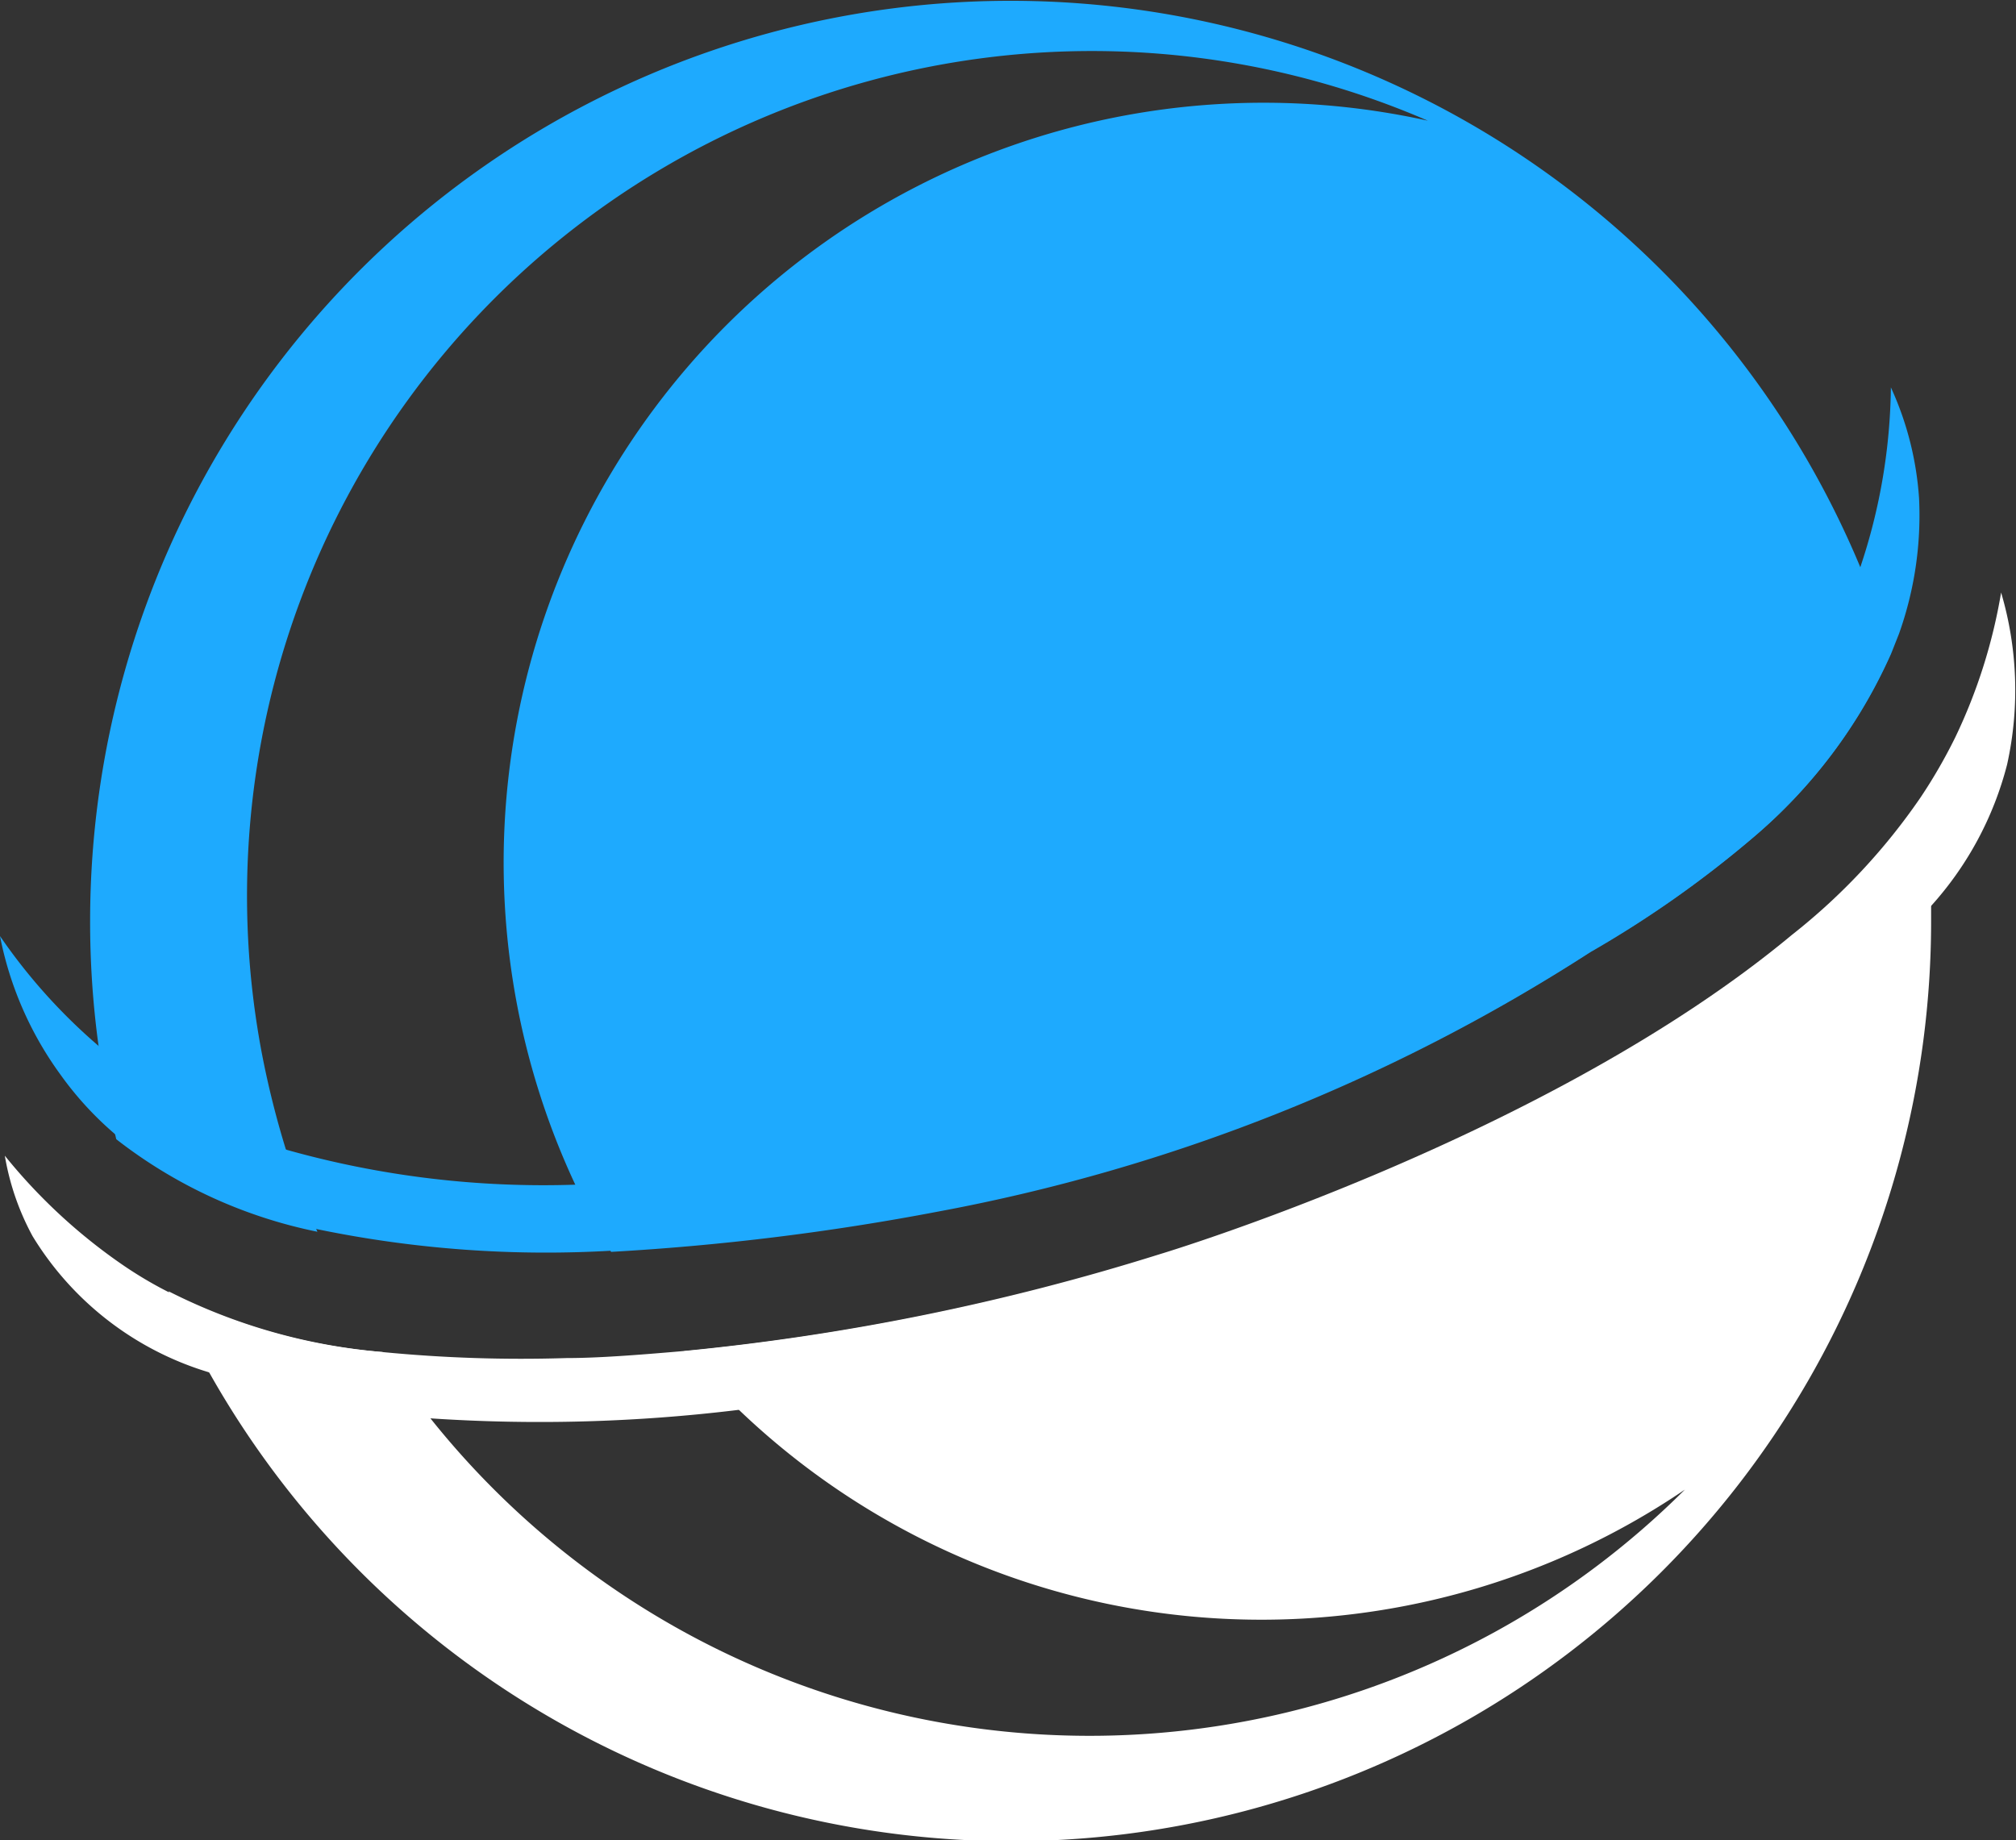
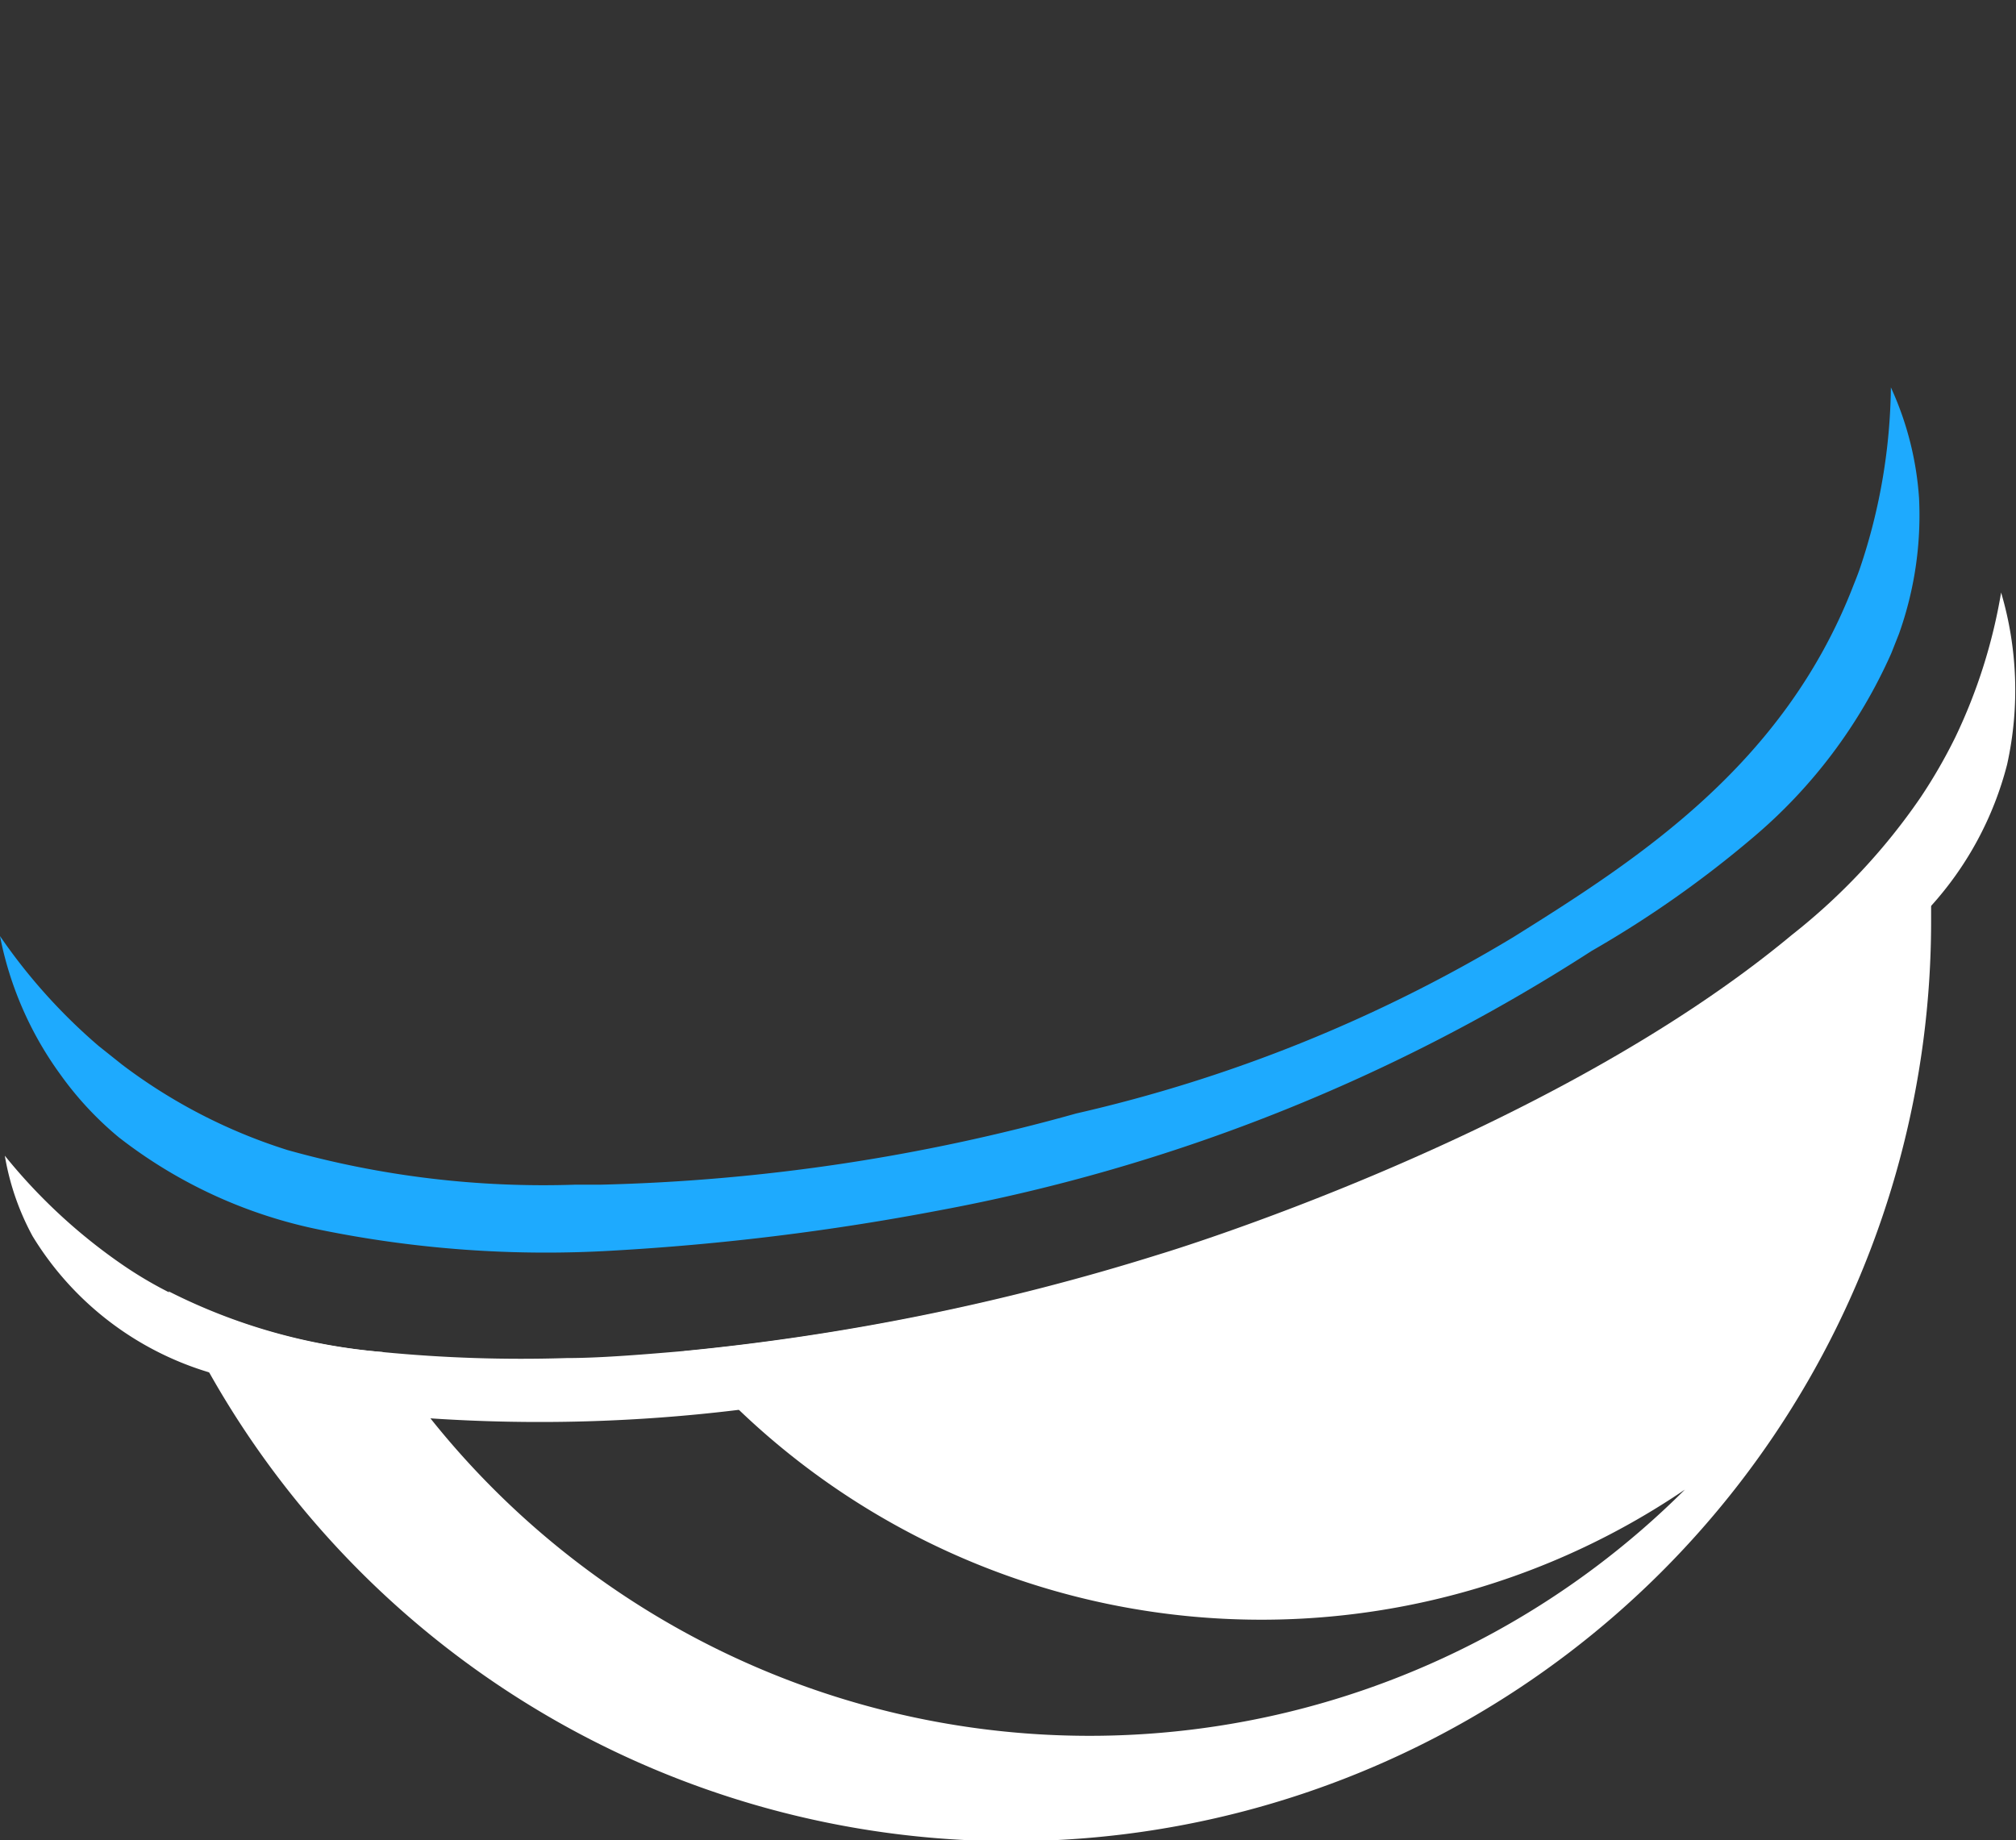
<svg xmlns="http://www.w3.org/2000/svg" viewBox="0 0 50.11 45.74">
  <rect x="0" y="0" width="50.11" height="45.74" fill="#333333" stroke="none" />
  <defs>
    <style>.cls-1{fill:#1eaafe;}.cls-2{fill:#fff;}</style>
  </defs>
  <g id="Layer_2" data-name="Layer 2">
    <g id="Layer_1-2" data-name="Layer 1">
-       <path class="cls-1" d="M46.24,14.1a22.88,22.88,0,0,0-44,8.77A22.63,22.63,0,0,0,2.45,26c.11.79.26,1.56.44,2.32a12,12,0,0,0,5,2.3,20.66,20.66,0,0,1-.77-2,22.47,22.47,0,0,1-.62-2.48A21,21,0,0,1,35.49,3a18.89,18.89,0,0,0-21.2,26.43c.28.58.58,1.14.9,1.69a61.83,61.83,0,0,0,8.12-1,45.08,45.08,0,0,0,16.22-6.45,26.75,26.75,0,0,0,4-2.81A12.76,12.76,0,0,0,47,16.24,21.73,21.73,0,0,0,46.24,14.1Zm0,0a22.88,22.88,0,0,0-44,8.77A22.63,22.63,0,0,0,2.45,26c.11.79.26,1.56.44,2.32a12,12,0,0,0,5,2.3,20.66,20.66,0,0,1-.77-2,22.47,22.47,0,0,1-.62-2.48A21,21,0,0,1,35.49,3a18.89,18.89,0,0,0-21.2,26.43c.28.58.58,1.14.9,1.69a61.83,61.83,0,0,0,8.12-1,45.08,45.08,0,0,0,16.22-6.45,26.75,26.75,0,0,0,4-2.81A12.76,12.76,0,0,0,47,16.24,21.73,21.73,0,0,0,46.24,14.1Z" />
      <path class="cls-2" d="M48,22.52a21.71,21.71,0,0,0-.2-2.7,15.45,15.45,0,0,1-3.2,3.42c-6.07,5.05-15.72,7.94-15.72,7.94A58.25,58.25,0,0,1,17,33.59a18.77,18.77,0,0,0,17.88,6.34,18.69,18.69,0,0,0,7-2.9,20.95,20.95,0,0,1-31.18-1.77c-.42-.53-.82-1.08-1.19-1.65A14.4,14.4,0,0,1,4.19,32.1a20.89,20.89,0,0,0,1,2A22.87,22.87,0,0,0,48,22.87Z" />
      <path class="cls-1" d="M47.2,15.76l-.19.48a12.76,12.76,0,0,1-3.45,4.59,26.75,26.75,0,0,1-4,2.81,45.08,45.08,0,0,1-16.22,6.45,61.83,61.83,0,0,1-8.12,1,28.08,28.08,0,0,1-7.27-.52,12,12,0,0,1-5-2.3,8.26,8.26,0,0,1-1.45-1.56A8.66,8.66,0,0,1,0,23.27,14.09,14.09,0,0,0,2.45,26l.59.47a13.54,13.54,0,0,0,4.11,2.12,23.56,23.56,0,0,0,7.14.86h.63a48,48,0,0,0,11.83-1.77A37,37,0,0,0,37.61,23.3c3.09-1.93,6.73-4.27,8.46-8.75.06-.15.12-.3.17-.45A14.49,14.49,0,0,0,47,9.63a7.86,7.86,0,0,1,.7,2.75A8.77,8.77,0,0,1,47.2,15.76Z" />
      <path class="cls-2" d="M49.89,19A8.33,8.33,0,0,1,48,22.52a16.31,16.31,0,0,1-1.74,1.64A55.33,55.33,0,0,1,30,32.78a79.71,79.71,0,0,1-11.66,2.27,40.71,40.71,0,0,1-7.62.21,20.24,20.24,0,0,1-2.9-.42,23.86,23.86,0,0,1-2.64-.73A7.74,7.74,0,0,1,.81,30.73a6.41,6.41,0,0,1-.69-2A13.83,13.83,0,0,0,3,31.41a10,10,0,0,0,1.15.69,14.4,14.4,0,0,0,5.35,1.51,35.67,35.67,0,0,0,4.58.15c.75,0,1.71-.07,2.86-.17a58.25,58.25,0,0,0,11.88-2.41s9.65-2.89,15.72-7.94a15.45,15.45,0,0,0,3.2-3.42,13,13,0,0,0,.86-1.49,13.44,13.44,0,0,0,1.14-3.6A8.55,8.55,0,0,1,49.89,19Z" />
    </g>
  </g>
</svg>